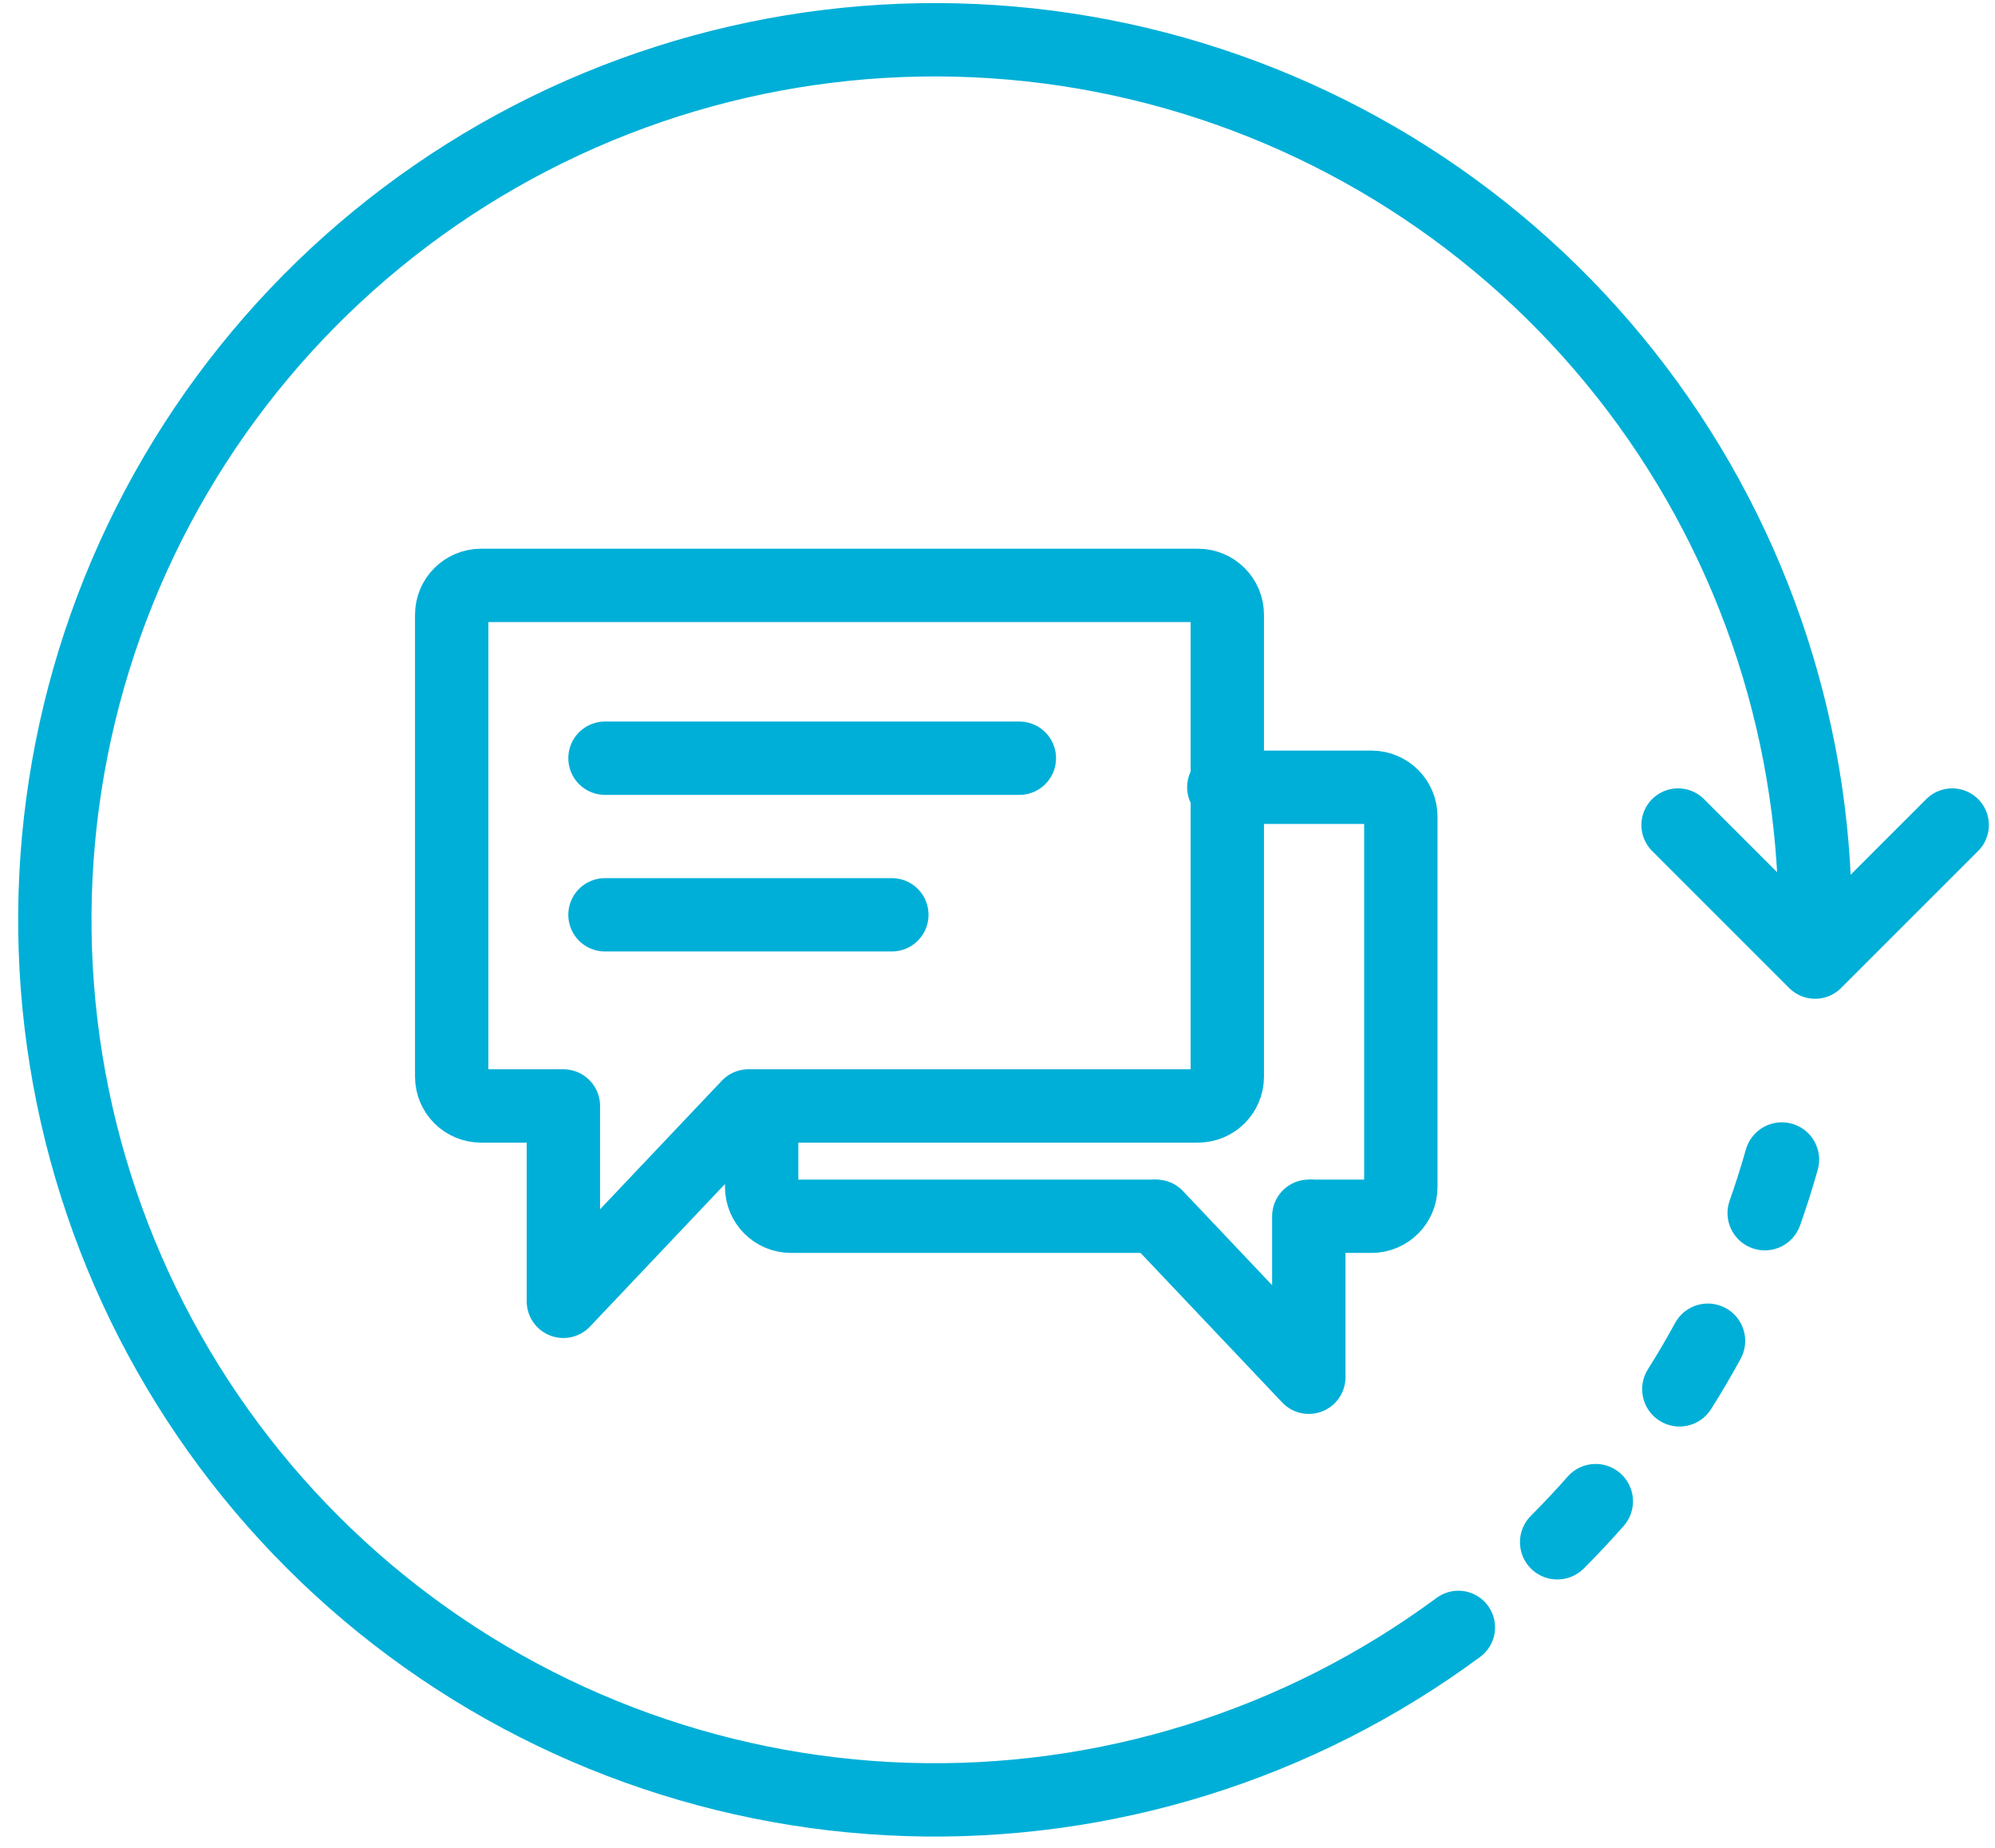
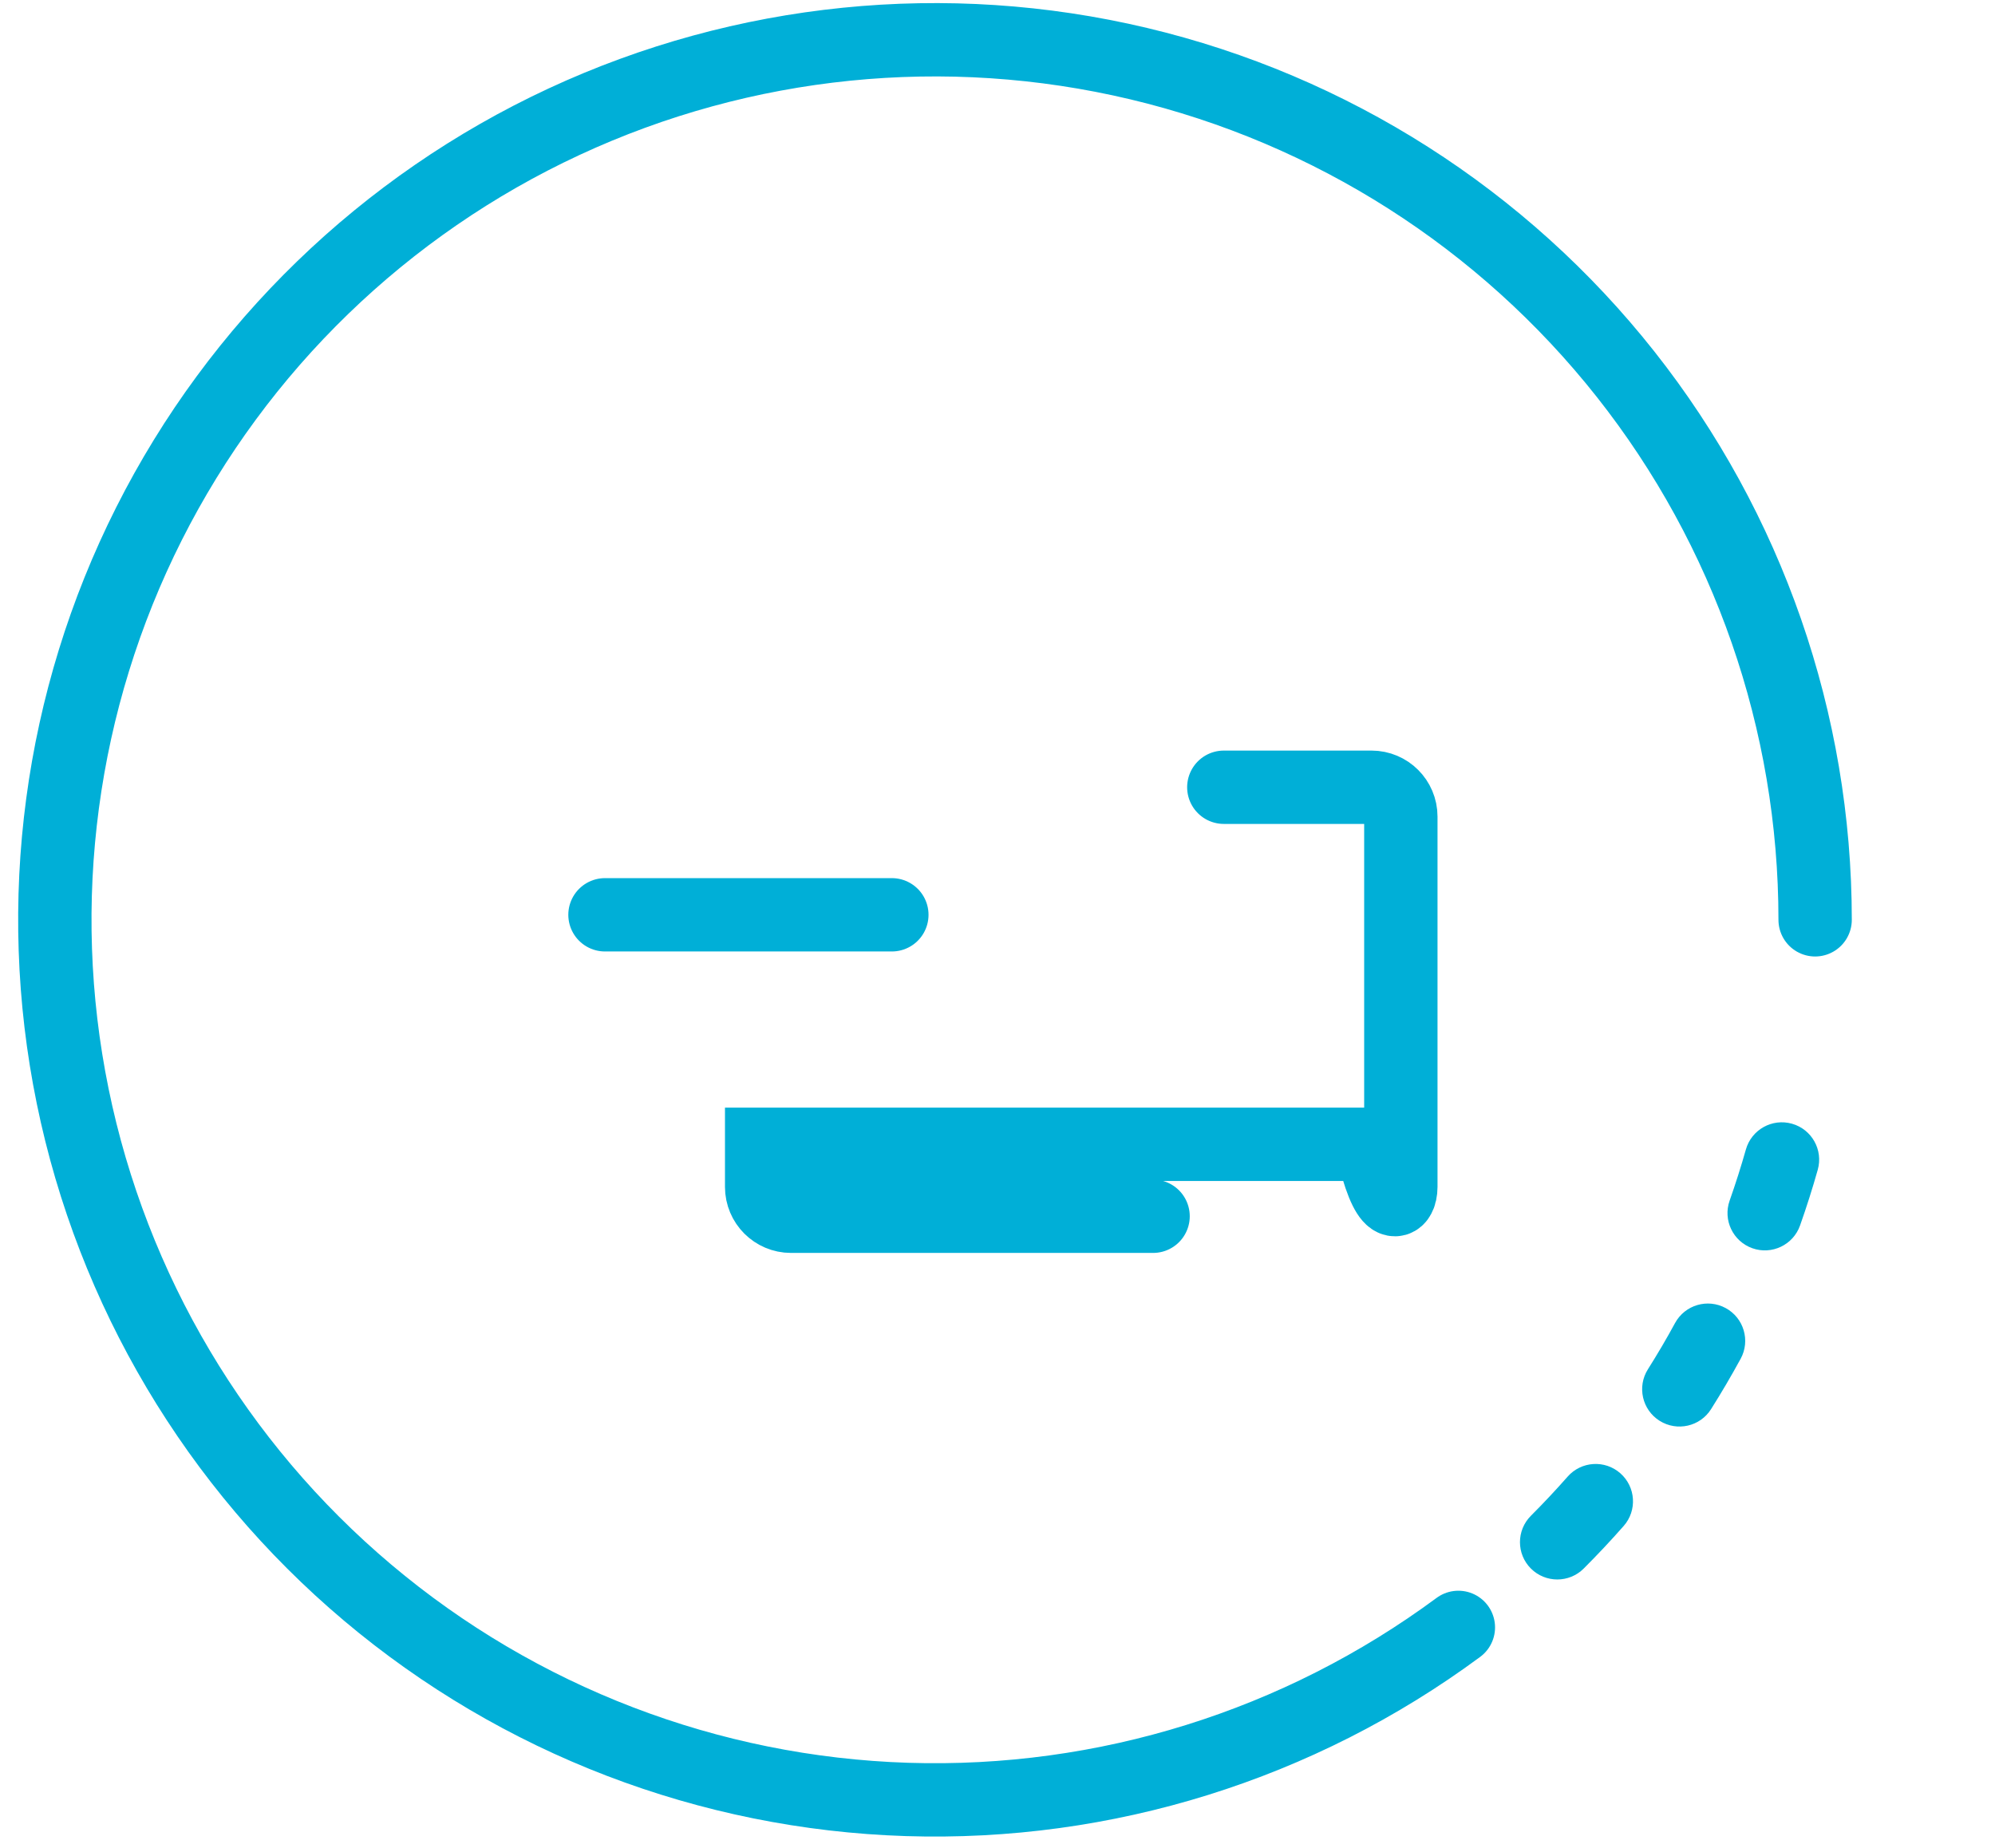
<svg xmlns="http://www.w3.org/2000/svg" width="68" height="63" viewBox="0 0 68 63" fill="none">
  <path d="M61.869 31.355C61.869 24.606 59.593 18.053 55.409 12.757C51.225 7.461 45.377 3.731 38.81 2.169C32.244 0.608 25.343 1.306 19.222 4.151C13.102 6.997 8.12 11.823 5.081 17.849C2.043 23.876 1.125 30.752 2.477 37.365C3.829 43.977 7.372 49.941 12.532 54.291C17.692 58.642 24.169 61.125 30.915 61.34C37.661 61.555 44.282 59.488 49.709 55.475" stroke="#00AFD7" stroke-width="2.5" stroke-linecap="round" stroke-linejoin="round" />
  <path fill-rule="evenodd" clip-rule="evenodd" d="M52.181 53.469C51.684 52.972 51.684 52.166 52.182 51.669C52.612 51.239 53.03 50.794 53.433 50.336C53.898 49.808 54.702 49.757 55.229 50.221C55.757 50.686 55.808 51.49 55.344 52.017C54.905 52.516 54.45 53 53.981 53.469C53.484 53.966 52.678 53.966 52.181 53.469ZM61.081 38.306C61.757 38.497 62.15 39.201 61.958 39.877C61.778 40.515 61.577 41.148 61.355 41.775C61.121 42.437 60.394 42.785 59.731 42.551C59.068 42.316 58.721 41.589 58.955 40.927C59.158 40.351 59.343 39.77 59.509 39.184C59.701 38.507 60.404 38.114 61.081 38.306ZM56.567 48.432C55.973 48.058 55.794 47.272 56.169 46.677C56.332 46.419 56.49 46.159 56.645 45.896C56.8 45.632 56.95 45.367 57.095 45.099C57.432 44.482 58.205 44.254 58.822 44.591C59.439 44.927 59.667 45.7 59.331 46.317C59.172 46.608 59.008 46.897 58.84 47.184C58.672 47.471 58.499 47.754 58.322 48.035C57.948 48.629 57.162 48.807 56.567 48.432Z" fill="#00AFD7" />
-   <path d="M66.541 28.124L61.869 32.796L57.197 28.124" stroke="#00AFD7" stroke-width="2.5" stroke-linecap="round" stroke-linejoin="round" />
-   <path d="M20.621 25.846L34.745 25.846" stroke="#00AFD7" stroke-width="2.5" stroke-linecap="round" stroke-linejoin="round" />
  <path d="M20.621 31.184H30.399" stroke="#00AFD7" stroke-width="2.5" stroke-linecap="round" stroke-linejoin="round" />
-   <path d="M25.644 37.7H40.833C41.386 37.7 41.833 37.253 41.833 36.7V20.955C41.833 20.403 41.386 19.955 40.833 19.955H16.396C15.844 19.955 15.396 20.403 15.396 20.955V36.7C15.396 37.253 15.844 37.7 16.396 37.7H19.035" stroke="#00AFD7" stroke-width="2.5" stroke-linecap="round" />
-   <path d="M19.203 37.7V44.36L25.51 37.7" stroke="#00AFD7" stroke-width="2.5" stroke-linecap="round" stroke-linejoin="round" />
-   <path d="M39.303 41.46H26.961C26.409 41.46 25.961 41.012 25.961 40.46V39.007M44.75 41.46H46.748C47.3 41.46 47.748 41.012 47.748 40.46V27.836C47.748 27.284 47.3 26.836 46.748 26.836H41.714" stroke="#00AFD7" stroke-width="2.5" stroke-linecap="round" />
-   <path d="M44.611 41.46V46.948L39.414 41.46" stroke="#00AFD7" stroke-width="2.5" stroke-linecap="round" stroke-linejoin="round" />
+   <path d="M39.303 41.46H26.961C26.409 41.46 25.961 41.012 25.961 40.46V39.007H46.748C47.3 41.46 47.748 41.012 47.748 40.46V27.836C47.748 27.284 47.3 26.836 46.748 26.836H41.714" stroke="#00AFD7" stroke-width="2.5" stroke-linecap="round" />
</svg>